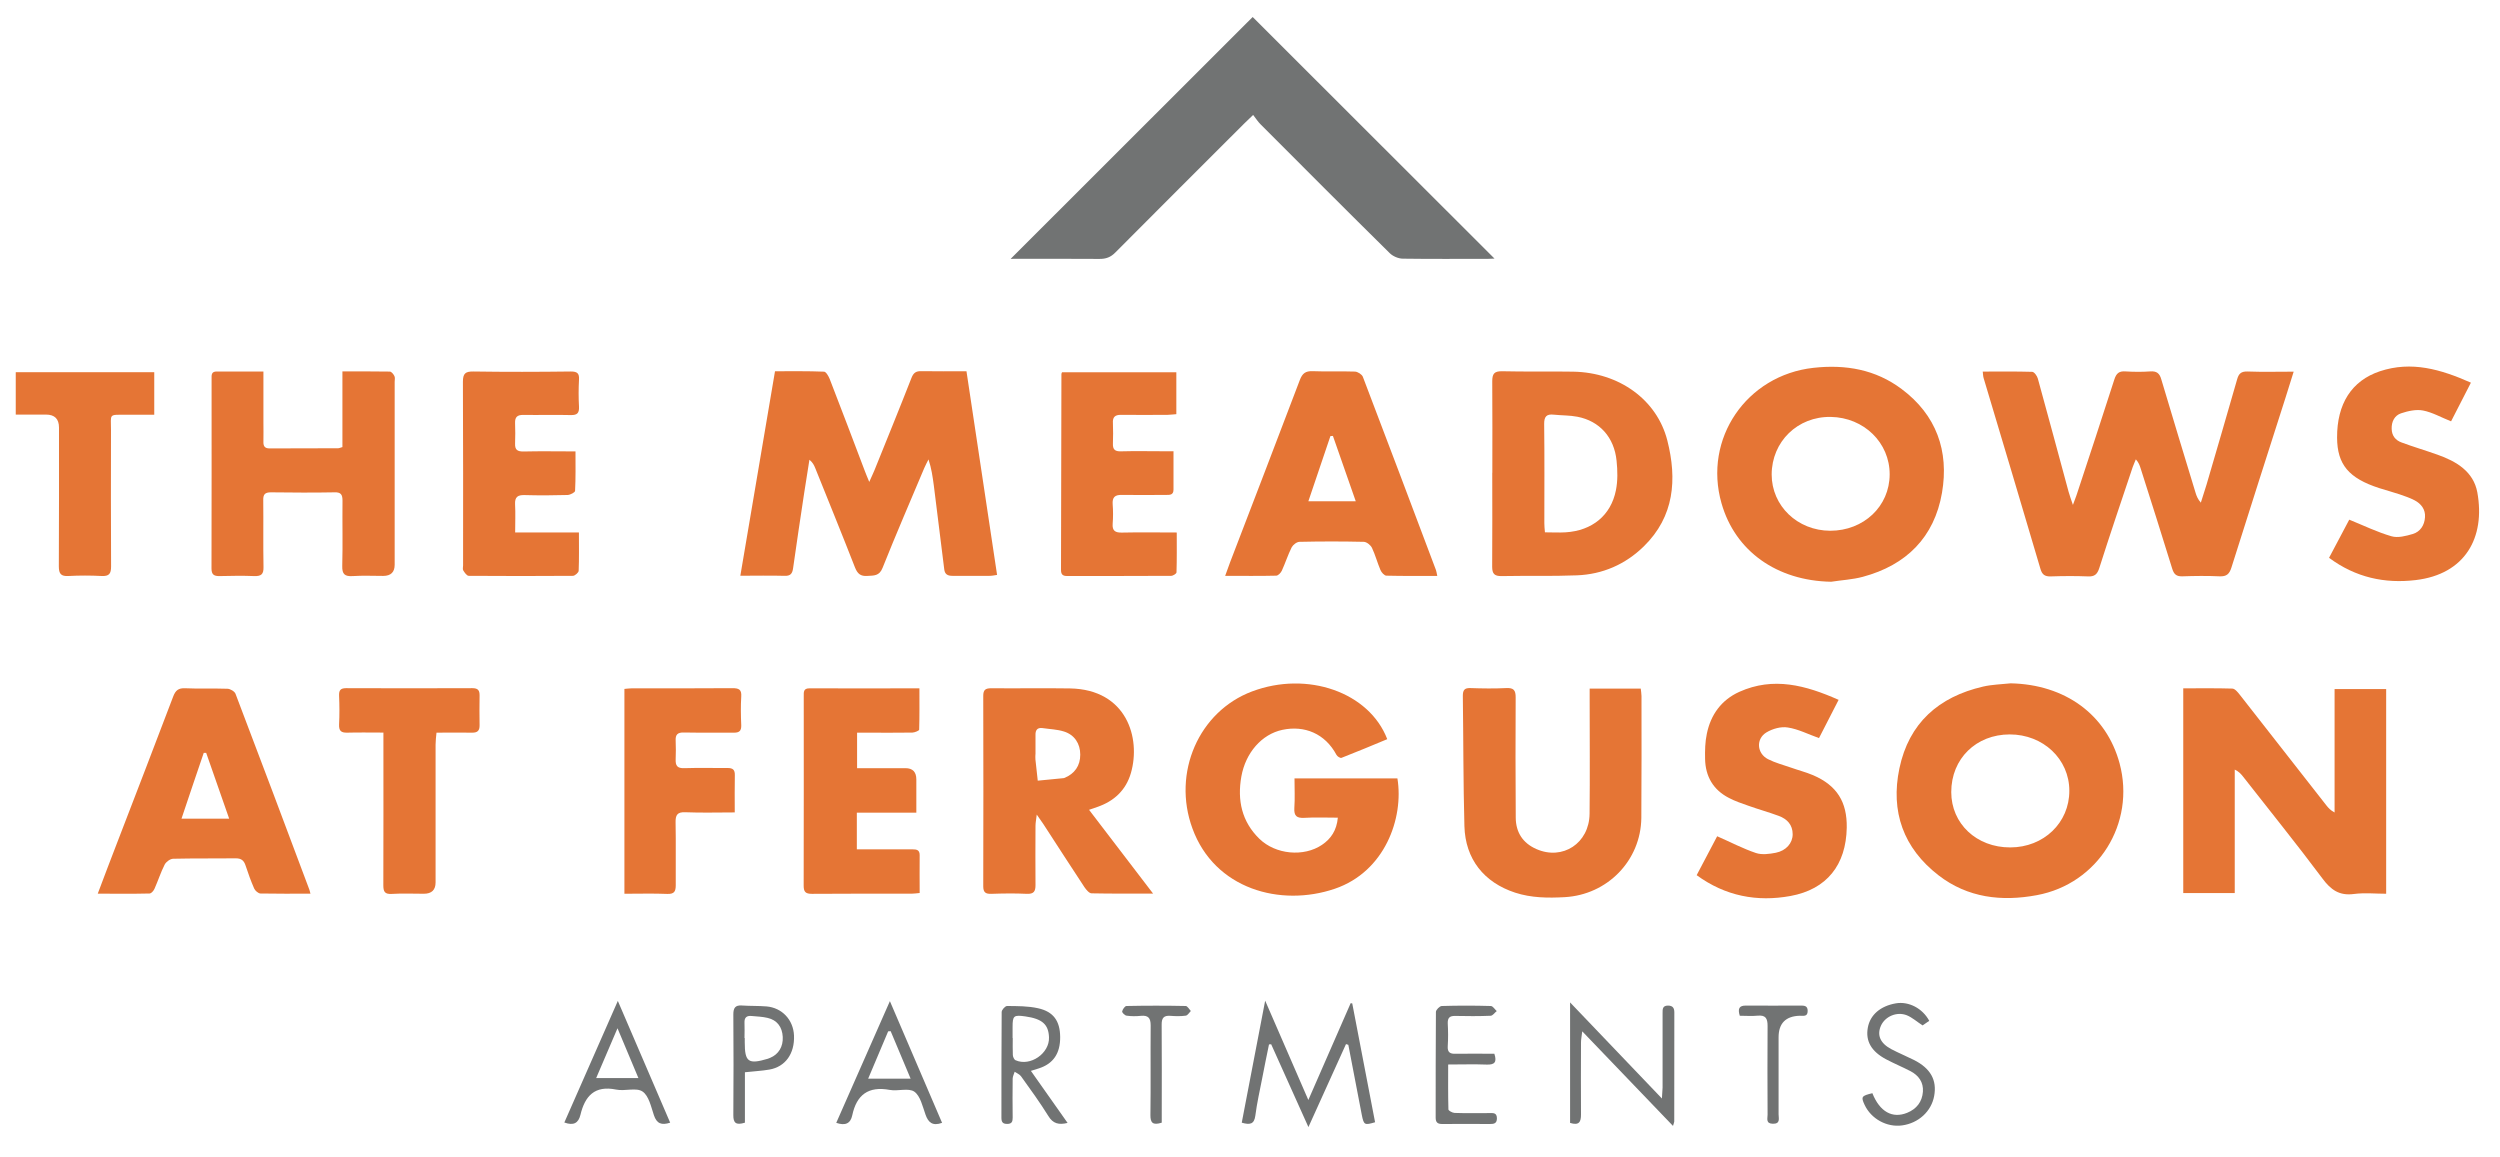
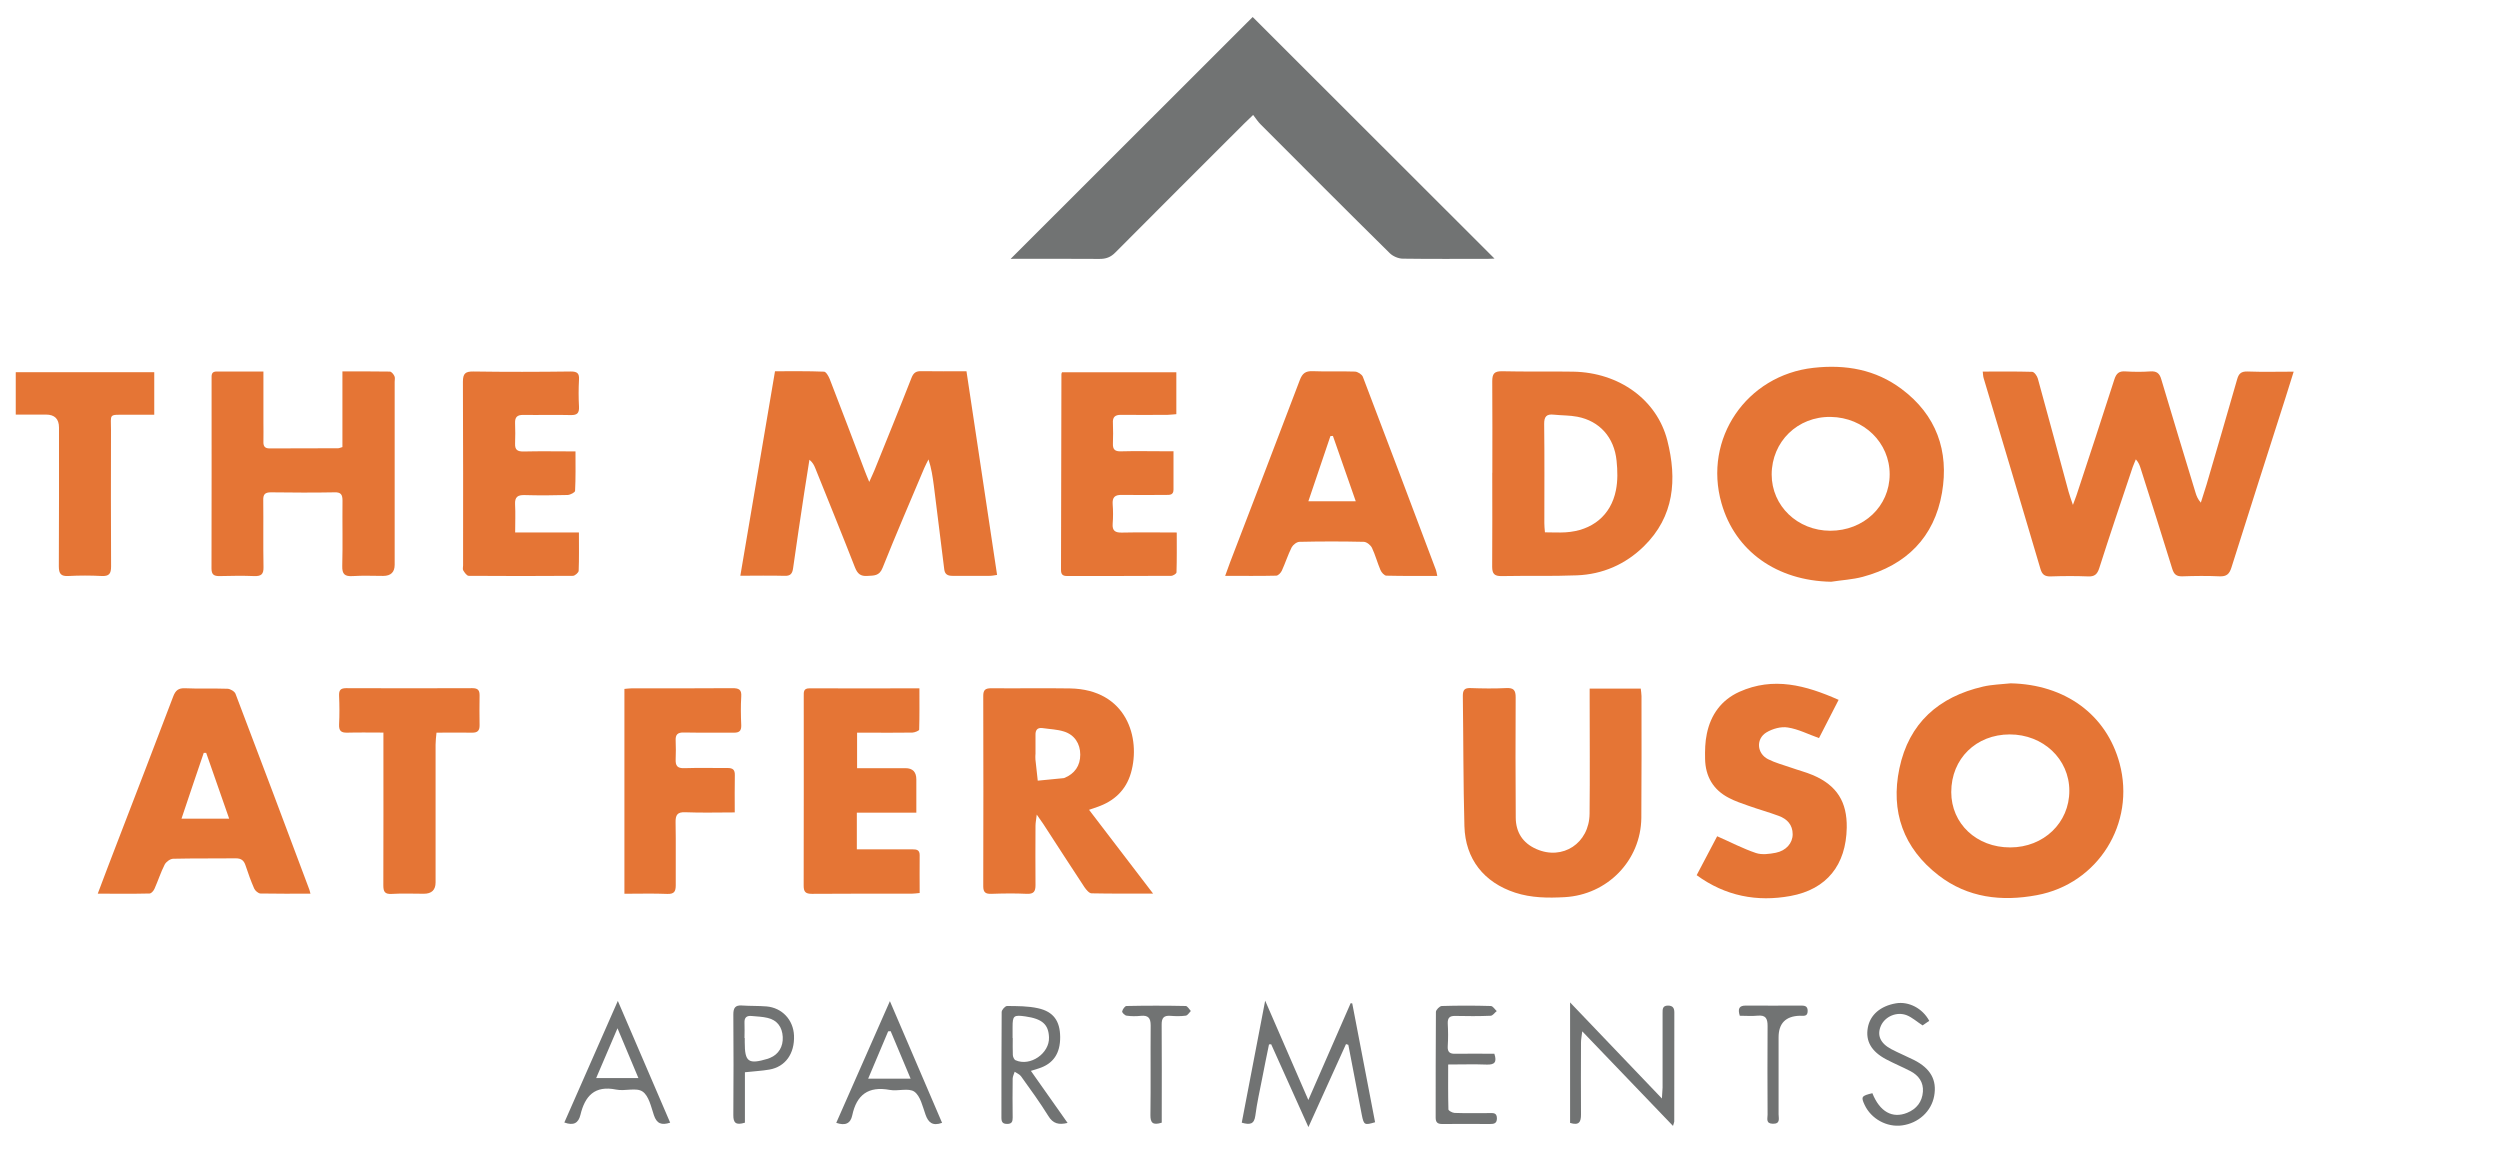
<svg xmlns="http://www.w3.org/2000/svg" id="logos" viewBox="0 0 300 138.87">
  <defs>
    <style>
      .cls-1 {
        fill: #e57535;
      }

      .cls-1, .cls-2 {
        stroke-width: 0px;
      }

      .cls-2 {
        fill: #717373;
      }
    </style>
  </defs>
  <path class="cls-2" d="M150.38,13.79c-.51.48-.8.76-1.08,1.04-5.15,5.15-10.31,10.28-15.44,15.45-.57.59-1.15.8-1.95.79-3.62-.03-7.25-.01-10.63-.01,9.66-9.65,19.41-19.38,29.04-29.02,9.53,9.52,19.29,19.27,29.02,28.99-.15,0-.44.03-.72.03-3.43,0-6.84.03-10.27-.02-.53,0-1.19-.28-1.57-.65-5.21-5.14-10.37-10.32-15.54-15.5-.28-.28-.51-.64-.85-1.08h-.02Z" />
  <path class="cls-1" d="M237.92,44.59c2.03,0,3.98-.03,5.94.03.24,0,.59.48.68.81,1.25,4.52,2.46,9.05,3.69,13.58.12.44.28.87.52,1.58.21-.59.34-.88.44-1.19,1.52-4.62,3.05-9.23,4.53-13.86.24-.76.59-1.03,1.35-.97.98.06,1.97.07,2.94,0,.78-.06,1.14.21,1.35.97,1.34,4.53,2.73,9.05,4.1,13.57.12.41.28.8.64,1.21.23-.72.46-1.43.68-2.15,1.23-4.22,2.47-8.42,3.67-12.63.19-.69.47-.98,1.25-.96,1.79.07,3.58.02,5.54.02-.36,1.14-.68,2.15-.99,3.16-2.16,6.78-4.35,13.56-6.48,20.35-.25.79-.59,1.08-1.42,1.05-1.49-.07-2.99-.05-4.47,0-.7.02-1-.23-1.21-.9-1.24-4.03-2.52-8.05-3.8-12.07-.11-.35-.23-.69-.57-1.07-.12.32-.27.62-.38.94-1.35,4.03-2.72,8.06-4.01,12.12-.24.74-.57,1.03-1.35.99-1.49-.06-2.99-.05-4.47,0-.69.02-1.03-.2-1.23-.88-2.25-7.64-4.54-15.27-6.82-22.9-.07-.21-.07-.45-.11-.78h0Z" />
  <path class="cls-1" d="M115.98,44.57c1.23,8.18,2.45,16.24,3.67,24.42-.33.05-.61.11-.9.11h-4.47c-.57,0-.9-.19-.97-.78-.42-3.35-.83-6.71-1.25-10.05-.14-1.04-.28-2.06-.64-3.14-.17.35-.36.68-.51,1.04-1.68,3.99-3.4,7.96-5,11.97-.39,1-1.05.92-1.83.97-.81.06-1.18-.26-1.48-1.01-1.56-4-3.18-7.97-4.78-11.95-.14-.34-.29-.65-.69-.98-.21,1.33-.43,2.67-.63,4-.45,3-.91,6.01-1.33,9.02-.09.65-.32.94-1.03.91-1.71-.05-3.44-.01-5.3-.01,1.4-8.25,2.77-16.32,4.16-24.54,1.97,0,3.93-.03,5.88.05.24,0,.54.53.68.87,1.43,3.69,2.83,7.38,4.23,11.08.12.34.27.66.52,1.28.28-.63.46-1,.62-1.39,1.49-3.7,3-7.39,4.45-11.1.24-.61.55-.82,1.18-.8,1.76.03,3.52.01,5.44.01l-.03.02Z" />
-   <path class="cls-1" d="M261.99,107.16v-24.56c1.99,0,3.94-.03,5.89.03.33.01.69.48.95.81,3.45,4.4,6.89,8.79,10.33,13.2.25.32.52.61.99.86v-14.81h6.19v24.56c-1.26,0-2.59-.14-3.88.03-1.74.23-2.76-.5-3.76-1.85-3.1-4.15-6.36-8.18-9.55-12.26-.24-.3-.51-.6-.98-.82v14.82h-6.2.01Z" />
-   <path class="cls-1" d="M219.73,69.81c-6.5-.12-11.51-3.66-13.15-9.42-2.21-7.74,3-15.36,11.03-16.25,3.87-.43,7.46.2,10.58,2.54,4.17,3.11,5.71,7.44,4.85,12.45-.92,5.34-4.28,8.69-9.51,10.09-1.23.33-2.52.39-3.79.59h-.01ZM212.6,56.94c0,3.76,3.09,6.74,7.03,6.75,4.01,0,7.12-2.93,7.13-6.76.01-3.81-3.09-6.83-7.06-6.9-3.98-.07-7.09,2.96-7.1,6.91h-.01Z" />
+   <path class="cls-1" d="M219.73,69.81c-6.5-.12-11.51-3.66-13.15-9.42-2.21-7.74,3-15.36,11.03-16.25,3.87-.43,7.46.2,10.58,2.54,4.17,3.11,5.71,7.44,4.85,12.45-.92,5.34-4.28,8.69-9.51,10.09-1.23.33-2.52.39-3.79.59h-.01ZM212.6,56.94c0,3.76,3.09,6.74,7.03,6.75,4.01,0,7.12-2.93,7.13-6.76.01-3.81-3.09-6.83-7.06-6.9-3.98-.07-7.09,2.96-7.1,6.91h-.01" />
  <path class="cls-1" d="M241.29,82c6.53.14,11.48,3.75,13.06,9.6,1.94,7.2-2.58,14.46-9.93,15.82-4.23.79-8.29.32-11.78-2.37-4.23-3.26-5.8-7.66-4.71-12.85,1.14-5.43,4.71-8.58,10.04-9.81,1.08-.25,2.21-.27,3.31-.39h0ZM241.23,101.69c4.01,0,7.1-2.96,7.09-6.8,0-3.8-3.14-6.76-7.15-6.76s-7.02,2.89-7.02,6.92c0,3.79,3.04,6.65,7.08,6.64Z" />
-   <path class="cls-1" d="M155.37,93.41h12.32c.78,4.76-1.5,11.19-7.51,13.24-6.54,2.23-14.44.03-17.09-7.24-2.45-6.68.77-14.04,7.16-16.44,6.62-2.49,14.05.08,16.22,5.73-1.83.76-3.64,1.52-5.49,2.24-.14.06-.51-.17-.6-.35-1.37-2.57-3.85-3.57-6.49-3.01-2.49.53-4.42,2.75-4.93,5.61-.5,2.84.05,5.4,2.16,7.46,1.95,1.9,5.33,2.21,7.52.73,1.08-.73,1.76-1.74,1.9-3.26-1.4,0-2.72-.06-4.01.02-.91.05-1.27-.21-1.21-1.18.08-1.14.02-2.3.02-3.56h.01Z" />
  <path class="cls-1" d="M179.08,56.75c0-3.66.02-7.31-.01-10.98,0-.89.21-1.24,1.19-1.22,2.84.07,5.69,0,8.54.05,5.48.1,10.03,3.35,11.28,8.26,1.18,4.65.85,9.12-2.83,12.71-2.21,2.16-4.94,3.35-8.02,3.47-3.01.12-6.03.03-9.05.09-.85.01-1.12-.28-1.12-1.12.03-3.76.01-7.52.01-11.28h0ZM185.39,63.88c.87,0,1.68.05,2.48,0,3.19-.2,5.44-2.03,6.04-5.05.23-1.14.2-2.36.08-3.53-.28-2.83-2.05-4.78-4.7-5.29-.92-.18-1.88-.15-2.83-.25-.88-.1-1.17.23-1.16,1.13.05,3.96.02,7.92.02,11.88,0,.33.03.65.07,1.09h0Z" />
  <path class="cls-1" d="M31.61,44.57v6.1c0,.78.02,1.56,0,2.33-.02.55.17.81.74.81,2.74-.01,5.49-.01,8.23-.02.12,0,.26-.07.51-.14v-9.08c1.98,0,3.83-.01,5.69.02.19,0,.45.32.55.54.1.19.03.46.03.7v21.94q0,1.33-1.36,1.34c-1.22,0-2.45-.06-3.66.02-.96.06-1.3-.21-1.27-1.23.07-2.6,0-5.22.03-7.82,0-.73-.19-1.03-.97-1-2.54.05-5.08.03-7.62,0-.72,0-.94.25-.92.95.03,2.67-.02,5.35.03,8.02.02.87-.28,1.1-1.1,1.08-1.39-.06-2.78-.03-4.17,0-.68.01-.97-.18-.97-.91.02-7.58.01-15.17.01-22.75,0-.44-.06-.9.63-.89,1.79.02,3.58,0,5.57,0h.02Z" />
  <path class="cls-1" d="M130.68,97.17c2.57,3.37,5.07,6.63,7.69,10.06-2.6,0-4.99.02-7.38-.03-.29,0-.64-.43-.85-.73-1.66-2.51-3.29-5.05-4.93-7.57-.2-.3-.42-.6-.8-1.15-.07.62-.15.99-.15,1.35-.01,2.37-.02,4.73,0,7.11,0,.77-.21,1.08-1.04,1.05-1.42-.07-2.84-.05-4.27,0-.69.02-.96-.18-.96-.91.02-7.62.02-15.23,0-22.84,0-.71.24-.92.95-.92,3.16.03,6.3-.03,9.46.02,6.82.12,8.52,5.97,7.31,10.15-.6,2.07-2.03,3.39-4.05,4.08-.28.09-.55.19-.98.34h-.01ZM124.25,90.52h0c0,.2-.02.41,0,.61.09.85.18,1.69.28,2.55,1.03-.1,2.05-.2,3.08-.3.03,0,.07-.01.1-.02,1.25-.5,1.93-1.48,1.92-2.81,0-1.31-.69-2.38-1.96-2.77-.82-.26-1.71-.28-2.58-.41-.62-.08-.85.26-.83.83v2.33h0Z" />
  <path class="cls-1" d="M190.77,82.63h6.12c.03.33.09.62.09.9,0,4.87.02,9.75-.02,14.62-.06,5.12-4.08,9.23-9.21,9.51-2.01.11-3.99.09-5.93-.54-3.75-1.23-5.98-4.03-6.09-7.98-.14-5.21-.12-10.42-.19-15.63,0-.69.19-.97.92-.94,1.42.05,2.85.07,4.27,0,.9-.05,1.16.24,1.15,1.14-.03,4.8-.02,9.61.01,14.41.01,1.74.83,3.04,2.46,3.76,3.16,1.41,6.37-.69,6.4-4.24.05-4.56.01-9.14.01-13.7v-1.31h0Z" />
  <path class="cls-1" d="M37.29,107.24c-2.11,0-4.07.02-6.03-.02-.26,0-.64-.33-.76-.6-.39-.89-.72-1.81-1.03-2.75-.19-.59-.5-.87-1.16-.87-2.5.03-5.02-.01-7.52.05-.36,0-.86.37-1.03.7-.47.92-.79,1.94-1.22,2.9-.1.24-.38.56-.59.57-2.02.05-4.03.02-6.22.02.81-2.13,1.54-4.1,2.31-6.07,2.25-5.86,4.52-11.71,6.74-17.58.28-.74.63-1.04,1.45-1,1.69.08,3.38,0,5.07.06.34.01.85.32.96.6,2.98,7.82,5.92,15.65,8.86,23.5.05.12.07.25.14.53v-.02ZM21.77,98.24h5.73c-.96-2.74-1.86-5.32-2.76-7.9h-.29c-.88,2.59-1.76,5.17-2.67,7.9Z" />
  <path class="cls-1" d="M172.47,69.11c-2.11,0-4.1.02-6.1-.03-.25,0-.6-.39-.72-.69-.37-.87-.61-1.79-1.01-2.64-.16-.34-.64-.72-.98-.73-2.57-.06-5.15-.06-7.72,0-.33,0-.78.36-.94.66-.45.9-.76,1.88-1.18,2.8-.12.26-.44.6-.68.6-1.98.05-3.98.02-6.12.02.24-.65.42-1.15.6-1.65,2.79-7.28,5.6-14.56,8.36-21.85.3-.79.68-1.09,1.53-1.06,1.69.07,3.38-.01,5.08.05.33.01.83.33.95.62,2.95,7.72,5.86,15.46,8.78,23.21.06.16.07.33.15.68v.02ZM157,60.15h5.69c-.95-2.7-1.85-5.27-2.74-7.84-.1,0-.2.01-.3.02-.87,2.57-1.74,5.13-2.65,7.83h0Z" />
-   <path class="cls-1" d="M279.48,66.95c.87-1.65,1.72-3.25,2.43-4.59,1.77.72,3.37,1.5,5.06,1.99.77.23,1.74-.03,2.56-.27.91-.27,1.41-1.06,1.47-2.01.07-.94-.46-1.62-1.26-2.04-.56-.29-1.18-.5-1.79-.71-.8-.27-1.61-.48-2.42-.74-3.69-1.19-5.06-2.84-5.08-6.05-.02-4.07,1.74-6.84,5.14-7.98,3.8-1.26,7.31-.23,10.92,1.37-.85,1.65-1.63,3.19-2.38,4.64-1.19-.47-2.24-1.08-3.37-1.3-.83-.16-1.8.06-2.64.34-.77.26-1.15.99-1.12,1.87.02.82.46,1.36,1.17,1.62,1.42.53,2.89.96,4.32,1.47,2.27.8,4.33,2.02,4.79,4.53.98,5.44-1.47,9.82-7.4,10.52-3.71.44-7.2-.3-10.39-2.67Z" />
  <path class="cls-1" d="M220.64,83.97c-.87,1.69-1.63,3.19-2.36,4.6-1.3-.46-2.49-1.08-3.74-1.27-.81-.14-1.84.15-2.57.59-1.28.78-1.15,2.52.19,3.21.87.44,1.83.69,2.75,1.01.89.32,1.81.55,2.68.92,2.84,1.23,4.07,3.2,4.02,6.29-.08,4.46-2.38,7.4-6.76,8.2-4,.73-7.8.02-11.25-2.5.86-1.62,1.7-3.22,2.46-4.67,1.6.7,3.08,1.48,4.65,2.01.72.24,1.61.12,2.39-.03,1.24-.25,2.02-1.16,2.02-2.22,0-1.13-.66-1.83-1.66-2.2-1.21-.45-2.45-.79-3.65-1.22-.8-.28-1.6-.55-2.34-.94-1.89-.97-2.82-2.59-2.86-4.68-.02-1,0-2.04.21-3.02.47-2.29,1.75-4.06,3.9-5.03,4.09-1.84,7.97-.79,11.91.96v-.02Z" />
  <path class="cls-1" d="M109.94,97.52h-7.12v4.4h6.67c.48,0,.87.05.87.69-.02,1.49,0,2.98,0,4.55-.36.03-.65.08-.94.08-4,0-7.99-.01-11.99.02-.77,0-.99-.24-.99-.98.02-7.57.01-15.16.01-22.73,0-.48-.06-.96.69-.95,4.33.02,8.67,0,13.19,0,0,1.69.02,3.32-.03,4.96,0,.12-.53.34-.81.35-1.83.03-3.65.01-5.49.01h-1.15v4.26h5.8c.87,0,1.31.45,1.31,1.35v4h-.01Z" />
  <path class="cls-1" d="M69.47,63.88c0,1.65.03,3.12-.03,4.61,0,.21-.44.6-.68.61-4.17.03-8.34.03-12.51,0-.23,0-.5-.39-.66-.65-.09-.15-.02-.39-.02-.6,0-7.35.02-14.7-.02-22.04,0-1,.3-1.24,1.26-1.23,3.9.06,7.8.05,11.69,0,.76,0,1.03.21.98.98-.06,1.08-.06,2.16,0,3.25.03.74-.19,1.01-.97,1-1.89-.05-3.8.01-5.69-.02-.76-.01-1.04.26-1.01,1,.03.81.03,1.62,0,2.43-.03.77.28.97,1.03.96,2.03-.05,4.05-.01,6.22-.01,0,1.65.03,3.19-.05,4.73,0,.19-.57.48-.89.5-1.72.05-3.46.06-5.18.01-.81-.02-1.17.23-1.13,1.09.06,1.1.01,2.21.01,3.4h7.65v-.02Z" />
  <path class="cls-1" d="M140.82,54.14v4.61c0,.68-.47.64-.91.64-1.76,0-3.53.03-5.29,0-.83-.02-1.16.28-1.1,1.12.06.78.06,1.56,0,2.33-.07.87.32,1.09,1.13,1.07,2.13-.05,4.26-.01,6.56-.01,0,1.63.02,3.21-.03,4.78,0,.16-.42.42-.64.42-4.17.02-8.33.02-12.5.02-.5,0-.72-.18-.72-.72.02-7.84.03-15.7.05-23.54,0-.03.02-.07.07-.19h13.72v5.03c-.32.02-.66.07-1.03.08-1.86,0-3.73.03-5.59,0-.76-.01-1.04.28-.99,1.01.03.81.03,1.62,0,2.43-.03.7.23.96.95.94,1.72-.05,3.45-.01,5.18-.01h1.16Z" />
  <path class="cls-1" d="M88.17,97.49c-2.06,0-3.98.06-5.91-.02-.98-.05-1.21.33-1.19,1.22.05,2.5,0,5,.02,7.52,0,.74-.16,1.09-1.01,1.06-1.69-.07-3.38-.02-5.15-.02v-24.58c.28-.02.57-.07.87-.07,4.03,0,8.06.01,12.09-.02.77,0,1.12.16,1.06,1-.07,1.15-.05,2.3,0,3.45.02.66-.23.9-.88.89-1.99-.02-4,.02-6-.02-.77-.02-1.03.26-.99.99.03.74.03,1.49,0,2.23-.03.76.19,1.09,1.04,1.06,1.72-.06,3.46,0,5.18-.02.65,0,.9.21.88.89-.03,1.42-.01,2.84-.01,4.45h0Z" />
  <path class="cls-1" d="M45.99,87.91c-1.56,0-2.94-.03-4.32.01-.76.02-1.01-.24-.98-.99.06-1.15.05-2.3,0-3.45-.02-.63.15-.9.85-.9,5.05.02,10.09.02,15.14,0,.7,0,.88.28.87.9-.02,1.18-.02,2.37,0,3.55.01.65-.25.9-.9.89-1.39-.03-2.77,0-4.27,0-.05.52-.11.97-.11,1.43v16.54q0,1.36-1.41,1.36c-1.28,0-2.58-.06-3.85.02-.85.05-1.01-.28-1.01-1.05.02-5.65.01-11.29.01-16.95v-1.37Z" />
  <path class="cls-1" d="M1.89,49.77v-5.11h16.62v5.11h-3.38c-2.14,0-1.81-.15-1.81,1.86-.01,5.44-.02,10.9.01,16.34,0,.89-.24,1.19-1.14,1.15-1.32-.07-2.65-.07-3.97,0-.89.05-1.16-.25-1.16-1.15.03-5.54.02-11.1.02-16.66,0-1.04-.52-1.56-1.56-1.56H1.88h.01Z" />
  <path class="cls-2" d="M149.01,134.72c.92-4.79,1.84-9.57,2.81-14.64,1.77,4.06,3.41,7.83,5.18,11.92,1.78-4.08,3.43-7.86,5.08-11.62.07,0,.12.02.19.03.91,4.76,1.83,9.51,2.74,14.26-1.26.37-1.35.34-1.59-.86-.55-2.81-1.08-5.62-1.62-8.43-.09-.03-.19-.07-.28-.09-1.47,3.26-2.94,6.5-4.51,9.96-1.54-3.43-3.01-6.68-4.47-9.94-.09,0-.18.01-.26.02-.28,1.36-.56,2.72-.82,4.08-.29,1.49-.63,2.98-.82,4.47-.14,1.03-.64,1.12-1.6.85l-.02-.02Z" />
  <path class="cls-2" d="M188.41,120.29c3.67,3.84,7.25,7.58,11.02,11.53.03-.62.07-.96.08-1.31v-8.94c0-.46-.02-.89.64-.9.59,0,.77.3.77.82,0,4.36,0,8.73-.01,13.1,0,.09-.06.19-.15.52-3.62-3.78-7.16-7.46-10.89-11.35-.07.6-.15.97-.15,1.33,0,2.87-.03,5.75,0,8.63.01.94-.25,1.36-1.31,1.03v-14.47h-.01Z" />
  <path class="cls-2" d="M123.71,128.51c1.5,2.13,2.93,4.16,4.4,6.24-1.06.26-1.75.09-2.31-.83-1.01-1.63-2.15-3.2-3.28-4.77-.17-.24-.5-.36-.76-.54-.08.27-.23.54-.24.82-.02,1.56-.02,3.11,0,4.67,0,.47-.08.77-.66.77-.55,0-.69-.24-.69-.74,0-4.23,0-8.46.03-12.69,0-.26.43-.73.65-.72,1.24.01,2.51,0,3.72.27,1.85.41,2.63,1.53,2.65,3.44.02,1.97-.82,3.22-2.57,3.78-.26.08-.51.17-.96.3h.01ZM121.53,124.57h0c0,.68-.02,1.35.01,2.03.01.23.16.56.33.63,1.76.78,4.08-.82,4.01-2.74-.05-1.56-.81-2.23-2.83-2.52-1.41-.2-1.54-.09-1.54,1.27v1.32h.02Z" />
  <path class="cls-2" d="M80.42,134.72c-1.05.34-1.61.11-1.95-.89-.34-1.01-.61-2.34-1.37-2.85s-2.12-.01-3.16-.23c-2.59-.53-3.75.78-4.29,3.04-.24.98-.82,1.32-1.93.91,2.11-4.78,4.2-9.56,6.42-14.59,2.15,5,4.2,9.79,6.28,14.61ZM71.55,129.37h5.06c-.85-2.02-1.61-3.85-2.51-5.98-.91,2.14-1.7,3.98-2.56,5.98h.01Z" />
  <path class="cls-2" d="M106.78,120.12c2.15,5.03,4.22,9.82,6.27,14.62-1.15.42-1.66-.05-1.99-.99-.35-.98-.61-2.23-1.34-2.75-.69-.48-1.97-.03-2.95-.21-2.57-.48-3.98.59-4.5,3.05-.21,1-.85,1.27-1.92.9,2.11-4.8,4.22-9.57,6.44-14.61h0ZM109.27,129.43c-.86-2.03-1.62-3.87-2.39-5.69-.1,0-.2.01-.3.02-.79,1.85-1.57,3.71-2.4,5.68h5.09Z" />
  <path class="cls-2" d="M179.32,126.44c.34,1.03.03,1.34-.91,1.31-1.49-.06-2.98-.01-4.63-.01,0,1.84-.02,3.62.03,5.39,0,.15.48.41.74.42,1.39.05,2.77.02,4.17.02.44,0,.9-.08.91.62,0,.64-.36.69-.86.69-1.89-.01-3.8-.02-5.69,0-.56,0-.8-.18-.8-.76,0-4.23,0-8.46.03-12.69,0-.25.45-.7.7-.71,1.96-.06,3.93-.06,5.89,0,.24,0,.47.39.71.61-.25.19-.48.55-.73.56-1.42.06-2.84.05-4.27.02-.65-.01-.9.23-.88.89.05.91.06,1.83,0,2.74-.05.73.27.94.95.91,1.54-.03,3.1,0,4.62,0h.01Z" />
  <path class="cls-2" d="M224.69,131.2c.89,2.22,2.4,3.05,4.16,2.34,1.14-.46,1.81-1.32,1.9-2.54.08-1.12-.51-1.95-1.49-2.46-.96-.5-1.96-.91-2.92-1.42-1.78-.94-2.5-2.2-2.2-3.81.28-1.53,1.51-2.59,3.37-2.91,1.53-.26,3.19.59,4,2.1-.28.2-.59.41-.8.55-.69-.45-1.25-.96-1.9-1.22-1.21-.47-2.59.15-3.09,1.24-.51,1.13-.11,2.11,1.22,2.82.89.47,1.84.86,2.74,1.31,1.99,1.01,2.77,2.41,2.42,4.32-.34,1.85-1.88,3.26-3.85,3.53-1.83.25-3.71-.78-4.5-2.47-.45-.97-.38-1.08.95-1.4h-.01Z" />
  <path class="cls-2" d="M89.39,134.72c-1.09.34-1.4.02-1.39-.91.03-4.02.03-8.05,0-12.08,0-.78.23-1.13,1.04-1.07.98.07,1.96.03,2.94.11,1.87.16,3.22,1.61,3.3,3.49.09,2.18-1.04,3.76-2.96,4.09-.92.16-1.87.2-2.93.32v6.04h0ZM89.37,124.56v.51c0,2.38.43,2.68,2.77,1.98.1-.03.19-.07.28-.11,1.01-.42,1.57-1.34,1.51-2.51-.06-1.19-.68-2.02-1.81-2.28-.62-.15-1.27-.17-1.92-.23-.59-.06-.89.17-.86.81.03.61,0,1.22,0,1.83h.02Z" />
  <path class="cls-2" d="M139.41,134.72c-1.07.34-1.37.02-1.36-.91.05-3.58,0-7.18.03-10.76,0-.9-.3-1.23-1.17-1.15-.57.06-1.16.06-1.72-.02-.21-.02-.56-.37-.53-.51.05-.25.33-.65.52-.65,2.37-.05,4.74-.05,7.11,0,.2,0,.41.39.61.6-.2.2-.39.54-.62.56-.6.08-1.22.07-1.83.02-.8-.06-1.06.26-1.05,1.06.03,3.55.01,7.11.01,10.66,0,.36,0,.73,0,1.1Z" />
  <path class="cls-2" d="M208.78,121.91c-.28-.89-.07-1.25.74-1.24,2.16.02,4.34,0,6.5,0,.45,0,.91-.02.9.65,0,.72-.53.56-.95.57-1.69.05-2.54.91-2.54,2.59v9.24c0,.48.25,1.15-.69,1.13-.87-.02-.63-.63-.63-1.08-.01-3.55-.03-7.11,0-10.66,0-.91-.24-1.32-1.19-1.23-.7.07-1.41.01-2.14.01h-.01Z" />
</svg>